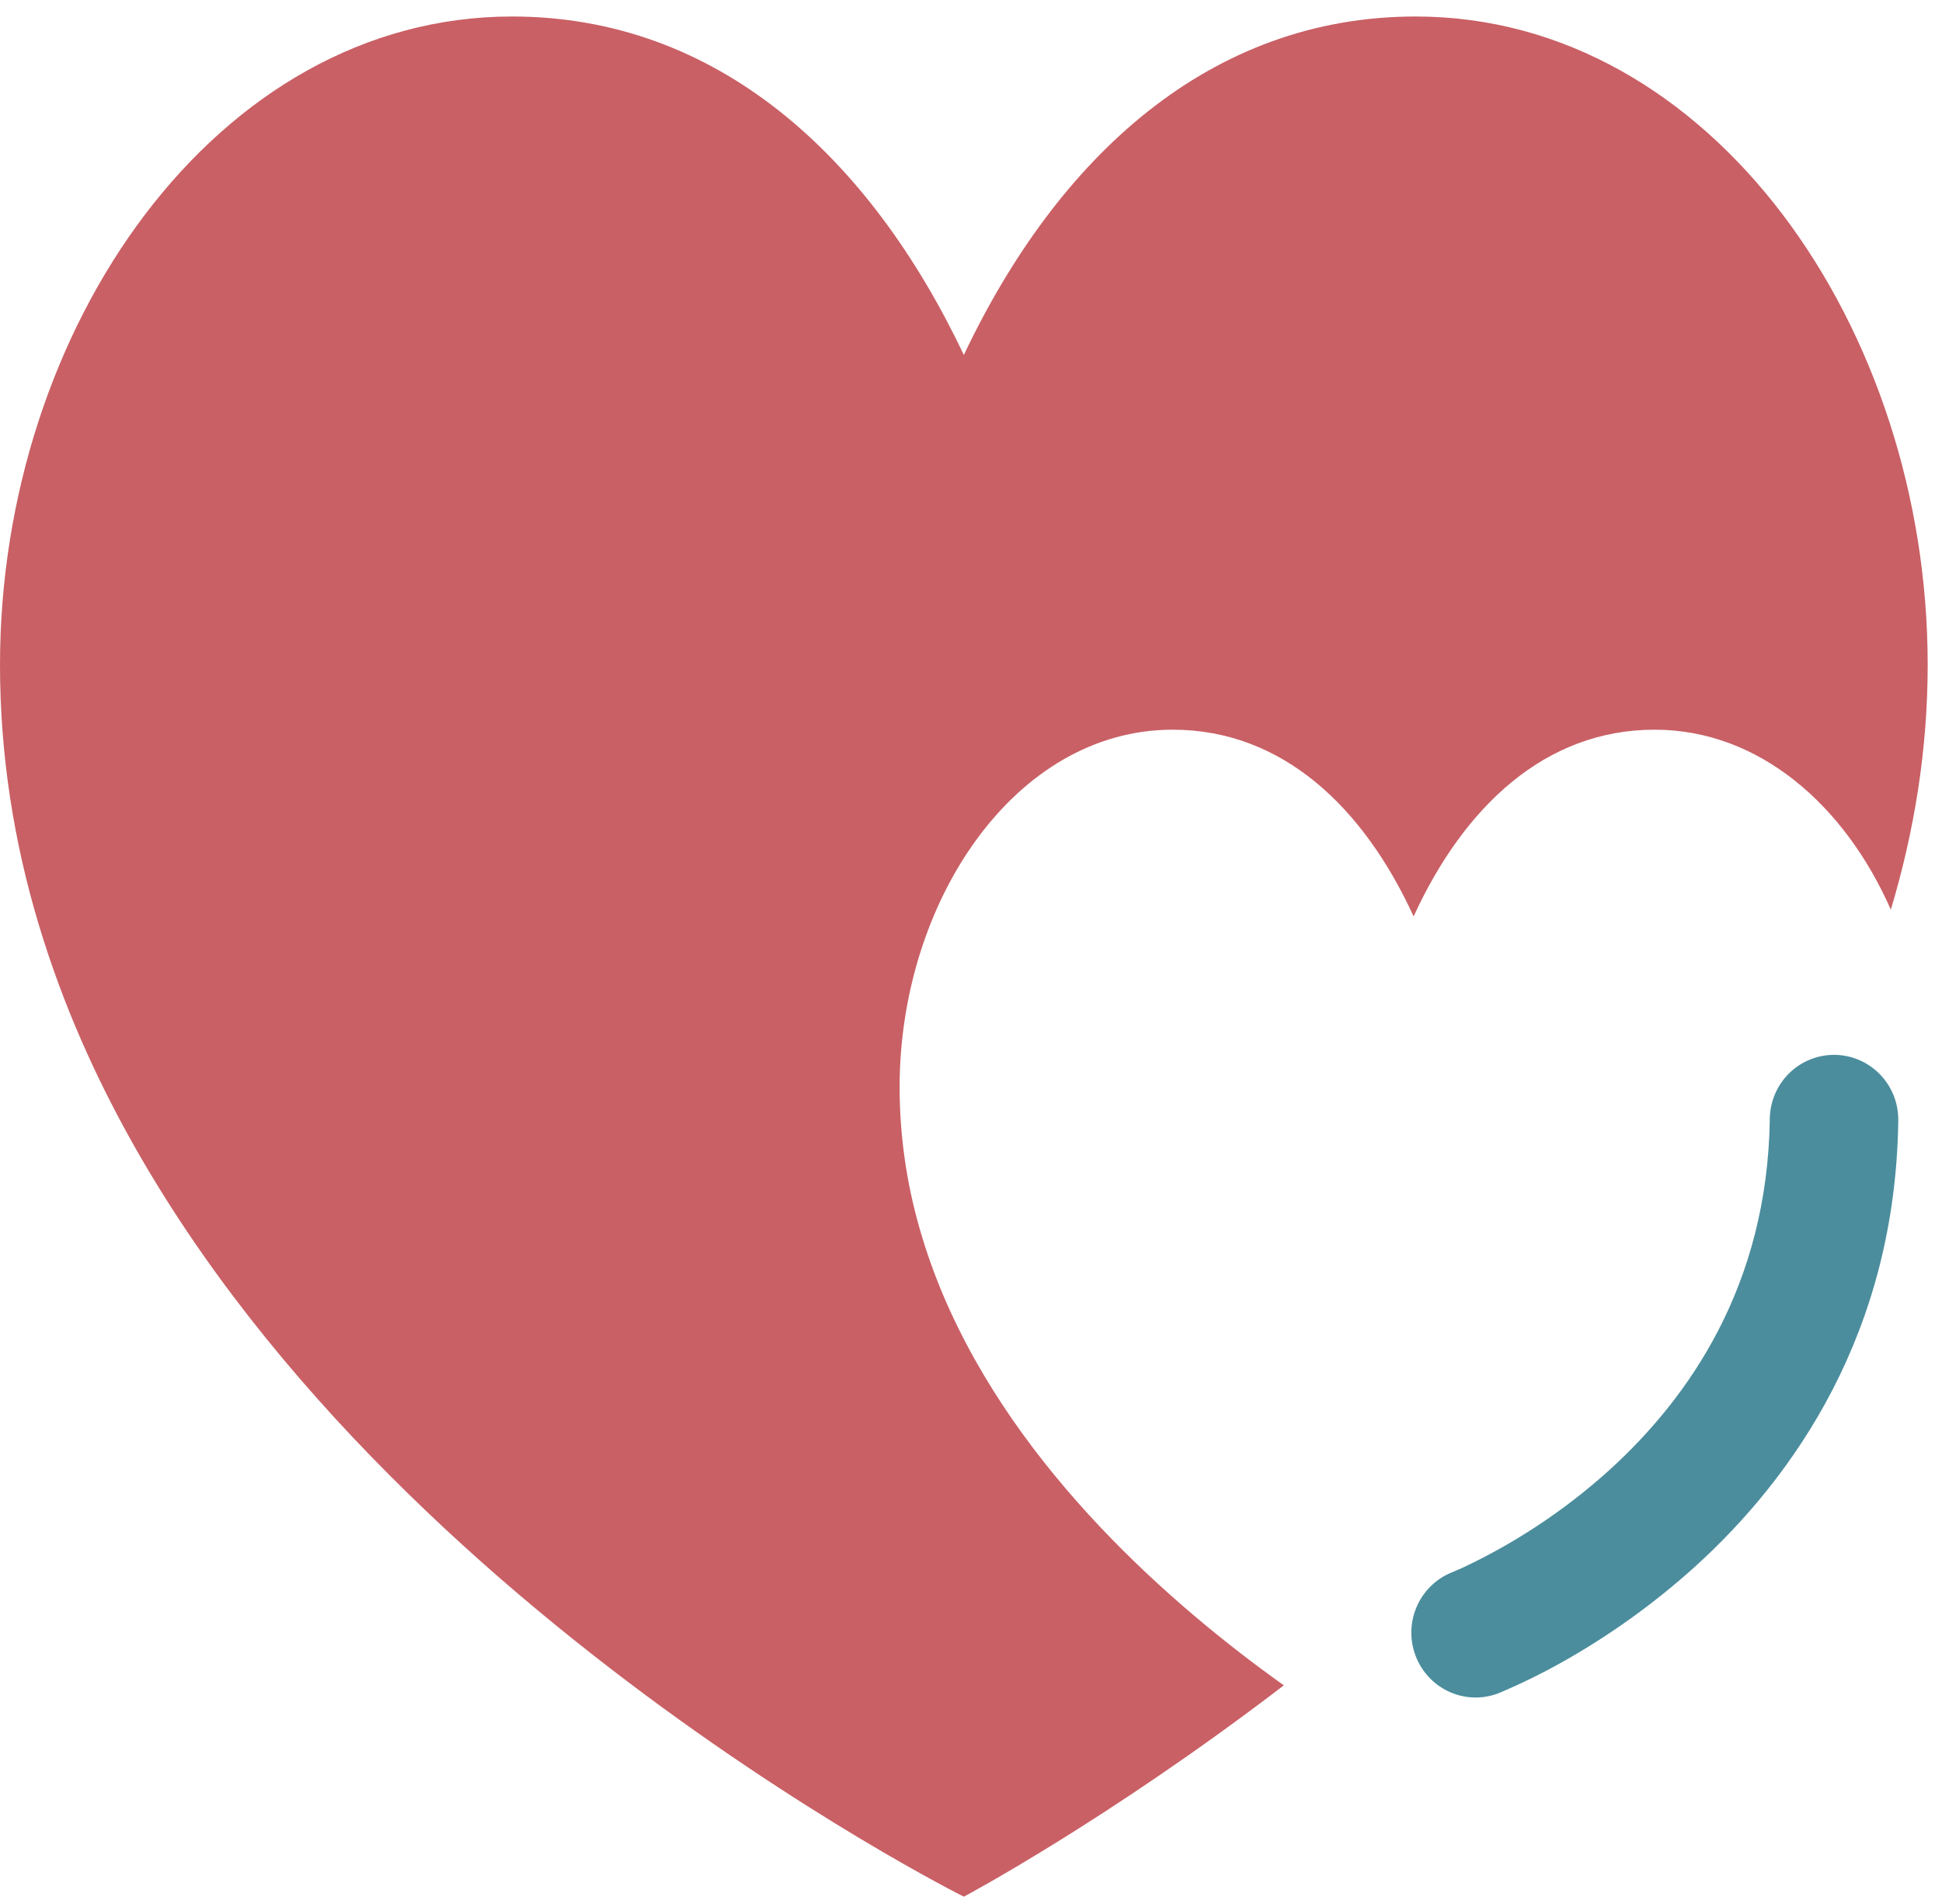
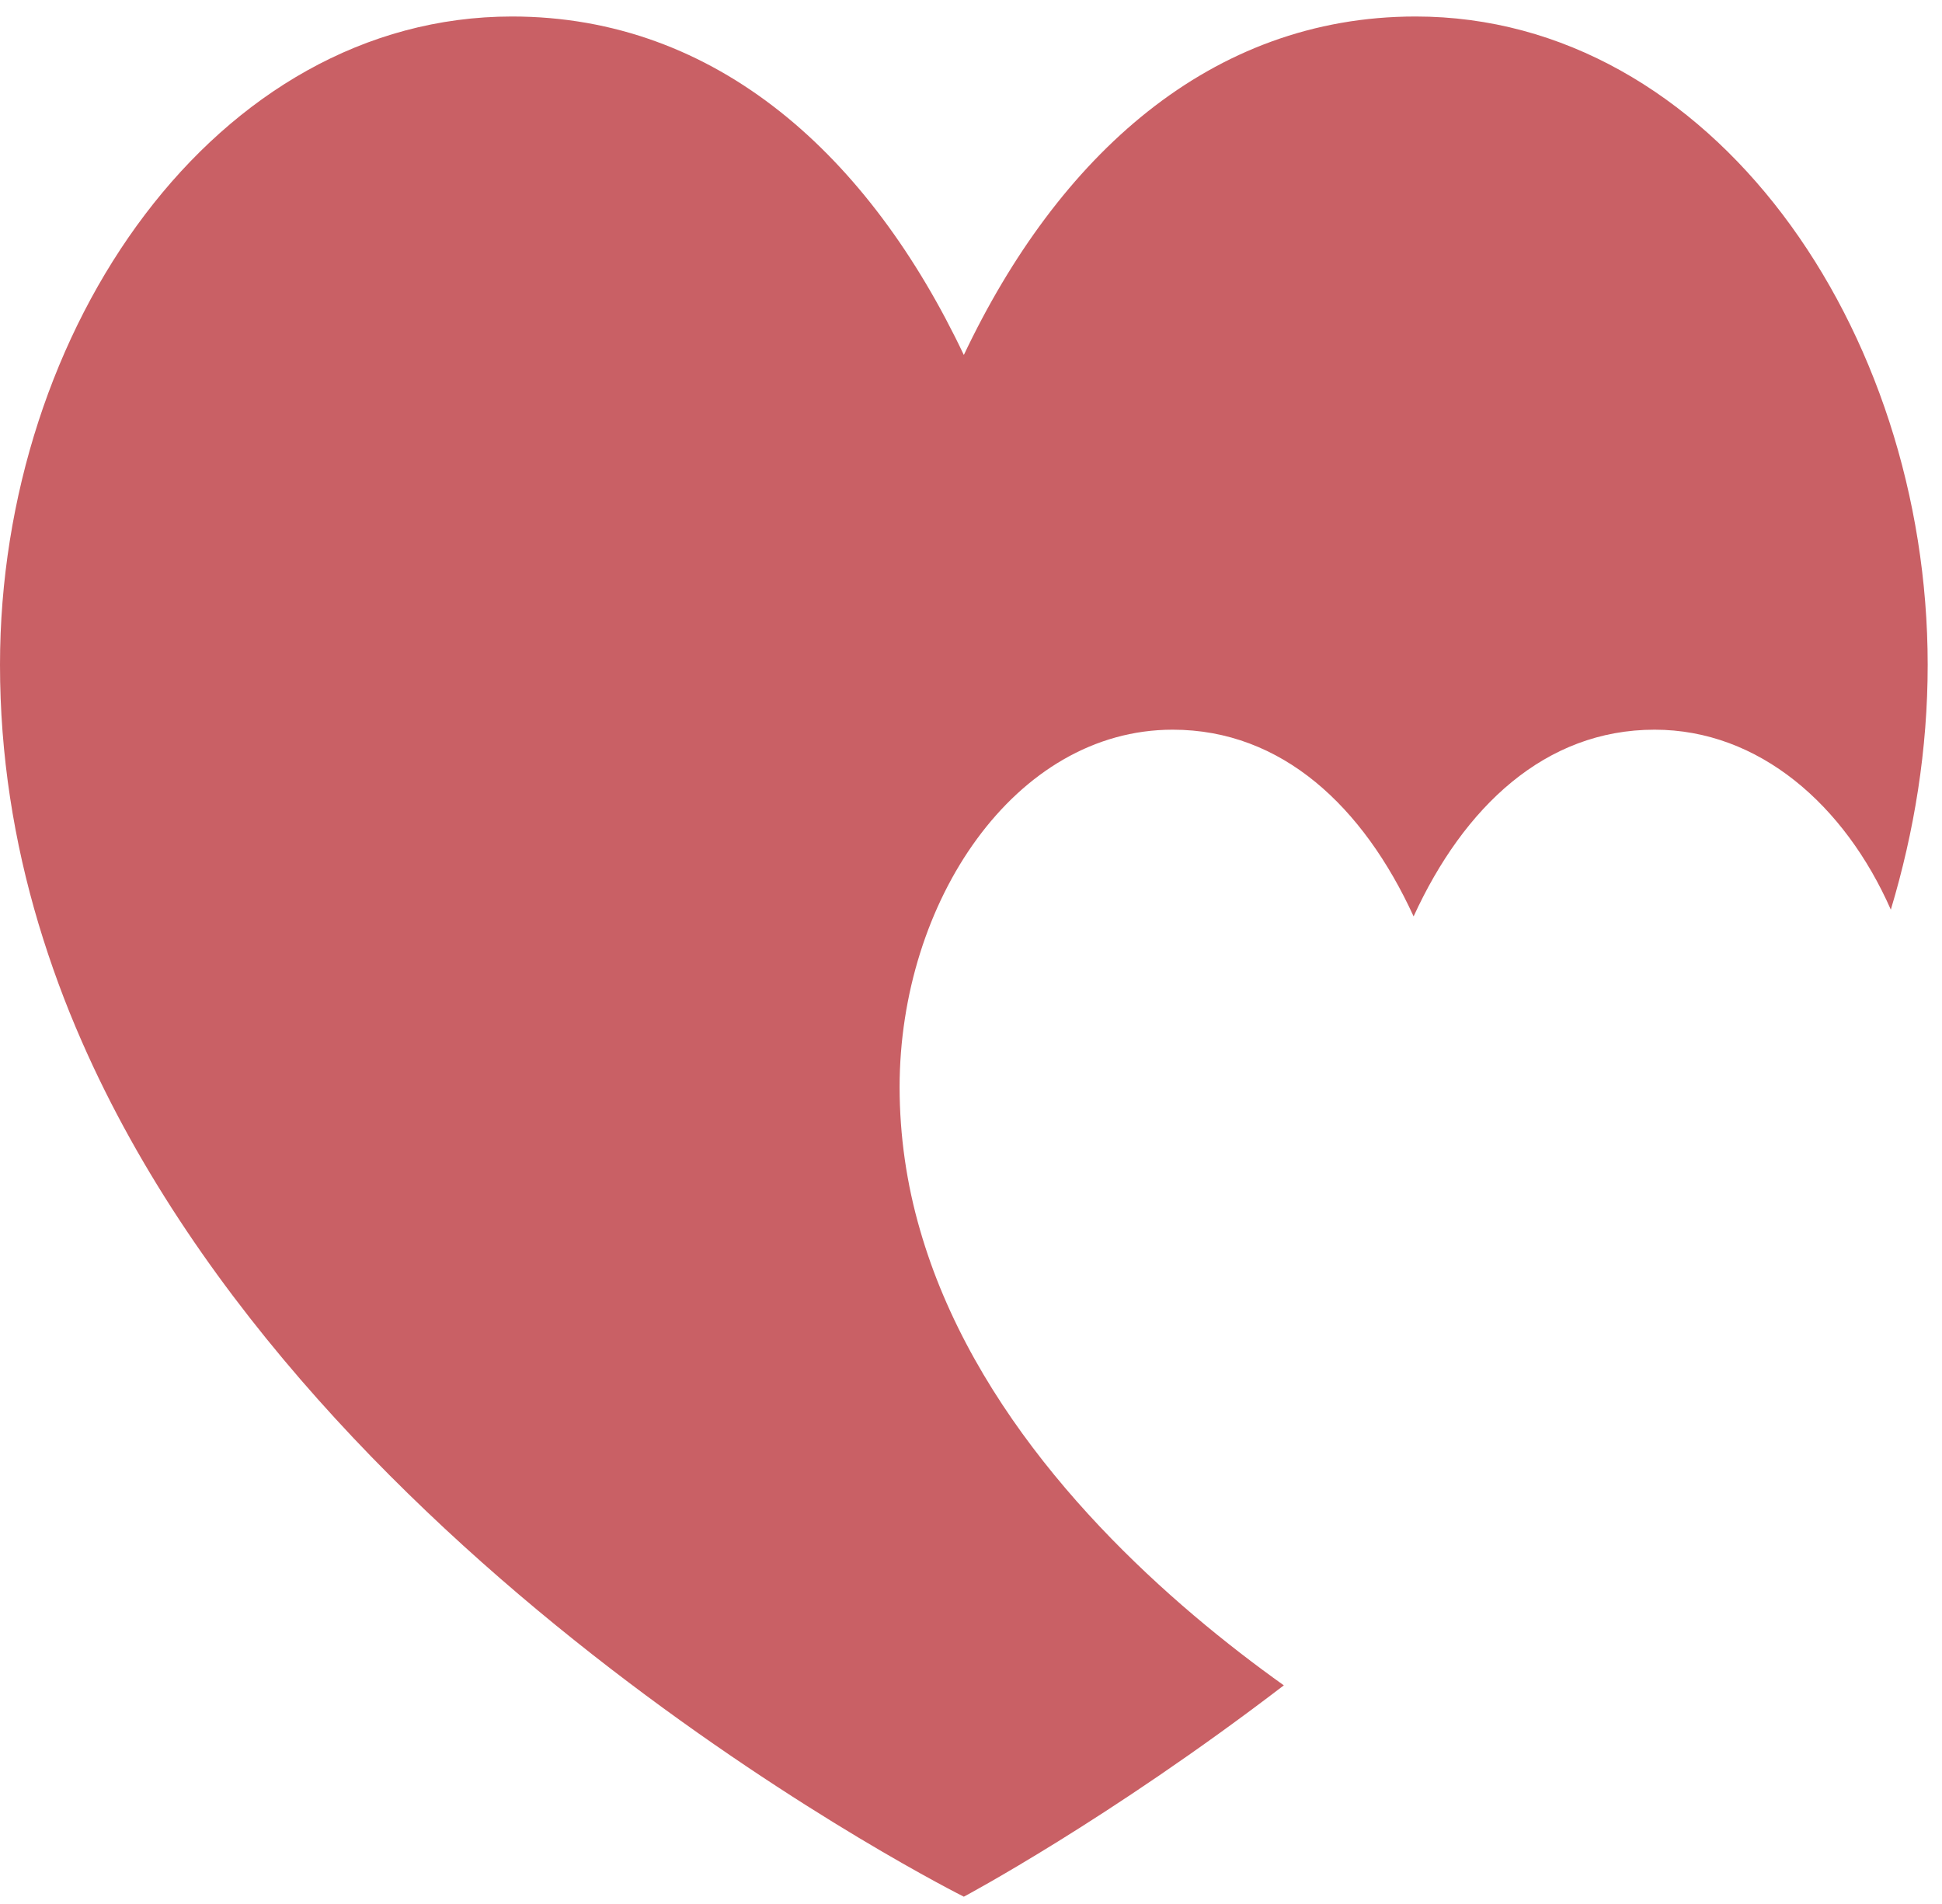
<svg xmlns="http://www.w3.org/2000/svg" width="103" height="101" viewBox="0 0 103 101" fill="none">
  <path d="M27.157 0.875C11.46 0.875 0 17.419 0 35.259C0 40.053 0.74 44.643 2.045 49.003C2.686 51.137 3.451 53.214 4.339 55.235C16.689 83.414 51.12 100.593 51.12 100.593C51.12 100.593 58.737 96.546 68.092 89.385C62.168 85.162 53.977 78.017 50.026 68.691C49.55 67.57 49.141 66.421 48.802 65.25C48.084 62.789 47.717 60.237 47.713 57.671C47.713 47.826 53.827 38.7 62.195 38.7C68.005 38.7 72.314 42.795 74.975 48.603C77.637 42.795 81.949 38.7 87.755 38.7C93.294 38.7 97.841 42.692 100.286 48.245C101.534 44.088 102.241 39.749 102.241 35.259C102.241 17.419 90.781 0.875 75.084 0.875C64.192 0.875 56.109 8.299 51.12 18.827C46.132 8.299 38.048 0.875 27.157 0.875Z" fill="#C96065" />
-   <path d="M97.322 55.946C97.769 55.952 98.211 56.047 98.623 56.226C99.034 56.405 99.406 56.664 99.718 56.988C100.03 57.312 100.275 57.695 100.441 58.115C100.606 58.535 100.687 58.983 100.681 59.435C100.53 70.691 95.132 78.352 89.888 83.1C87.706 85.068 85.311 86.783 82.749 88.212C81.748 88.77 80.718 89.275 79.664 89.726C79.576 89.758 79.507 89.787 79.457 89.811L79.394 89.835L79.369 89.844L79.36 89.847C78.523 90.134 77.609 90.081 76.81 89.7C76.01 89.319 75.389 88.641 75.076 87.806C74.763 86.972 74.784 86.048 75.133 85.229C75.483 84.41 76.133 83.76 76.949 83.415L76.964 83.409L77.072 83.364L77.565 83.151C80.392 81.823 83.01 80.083 85.335 77.987C89.585 74.134 93.746 68.173 93.867 59.338C93.872 58.886 93.966 58.44 94.143 58.025C94.32 57.61 94.576 57.234 94.897 56.919C95.218 56.604 95.597 56.356 96.013 56.189C96.43 56.022 96.874 55.939 97.322 55.946Z" fill="#4B8D9D" />
</svg>